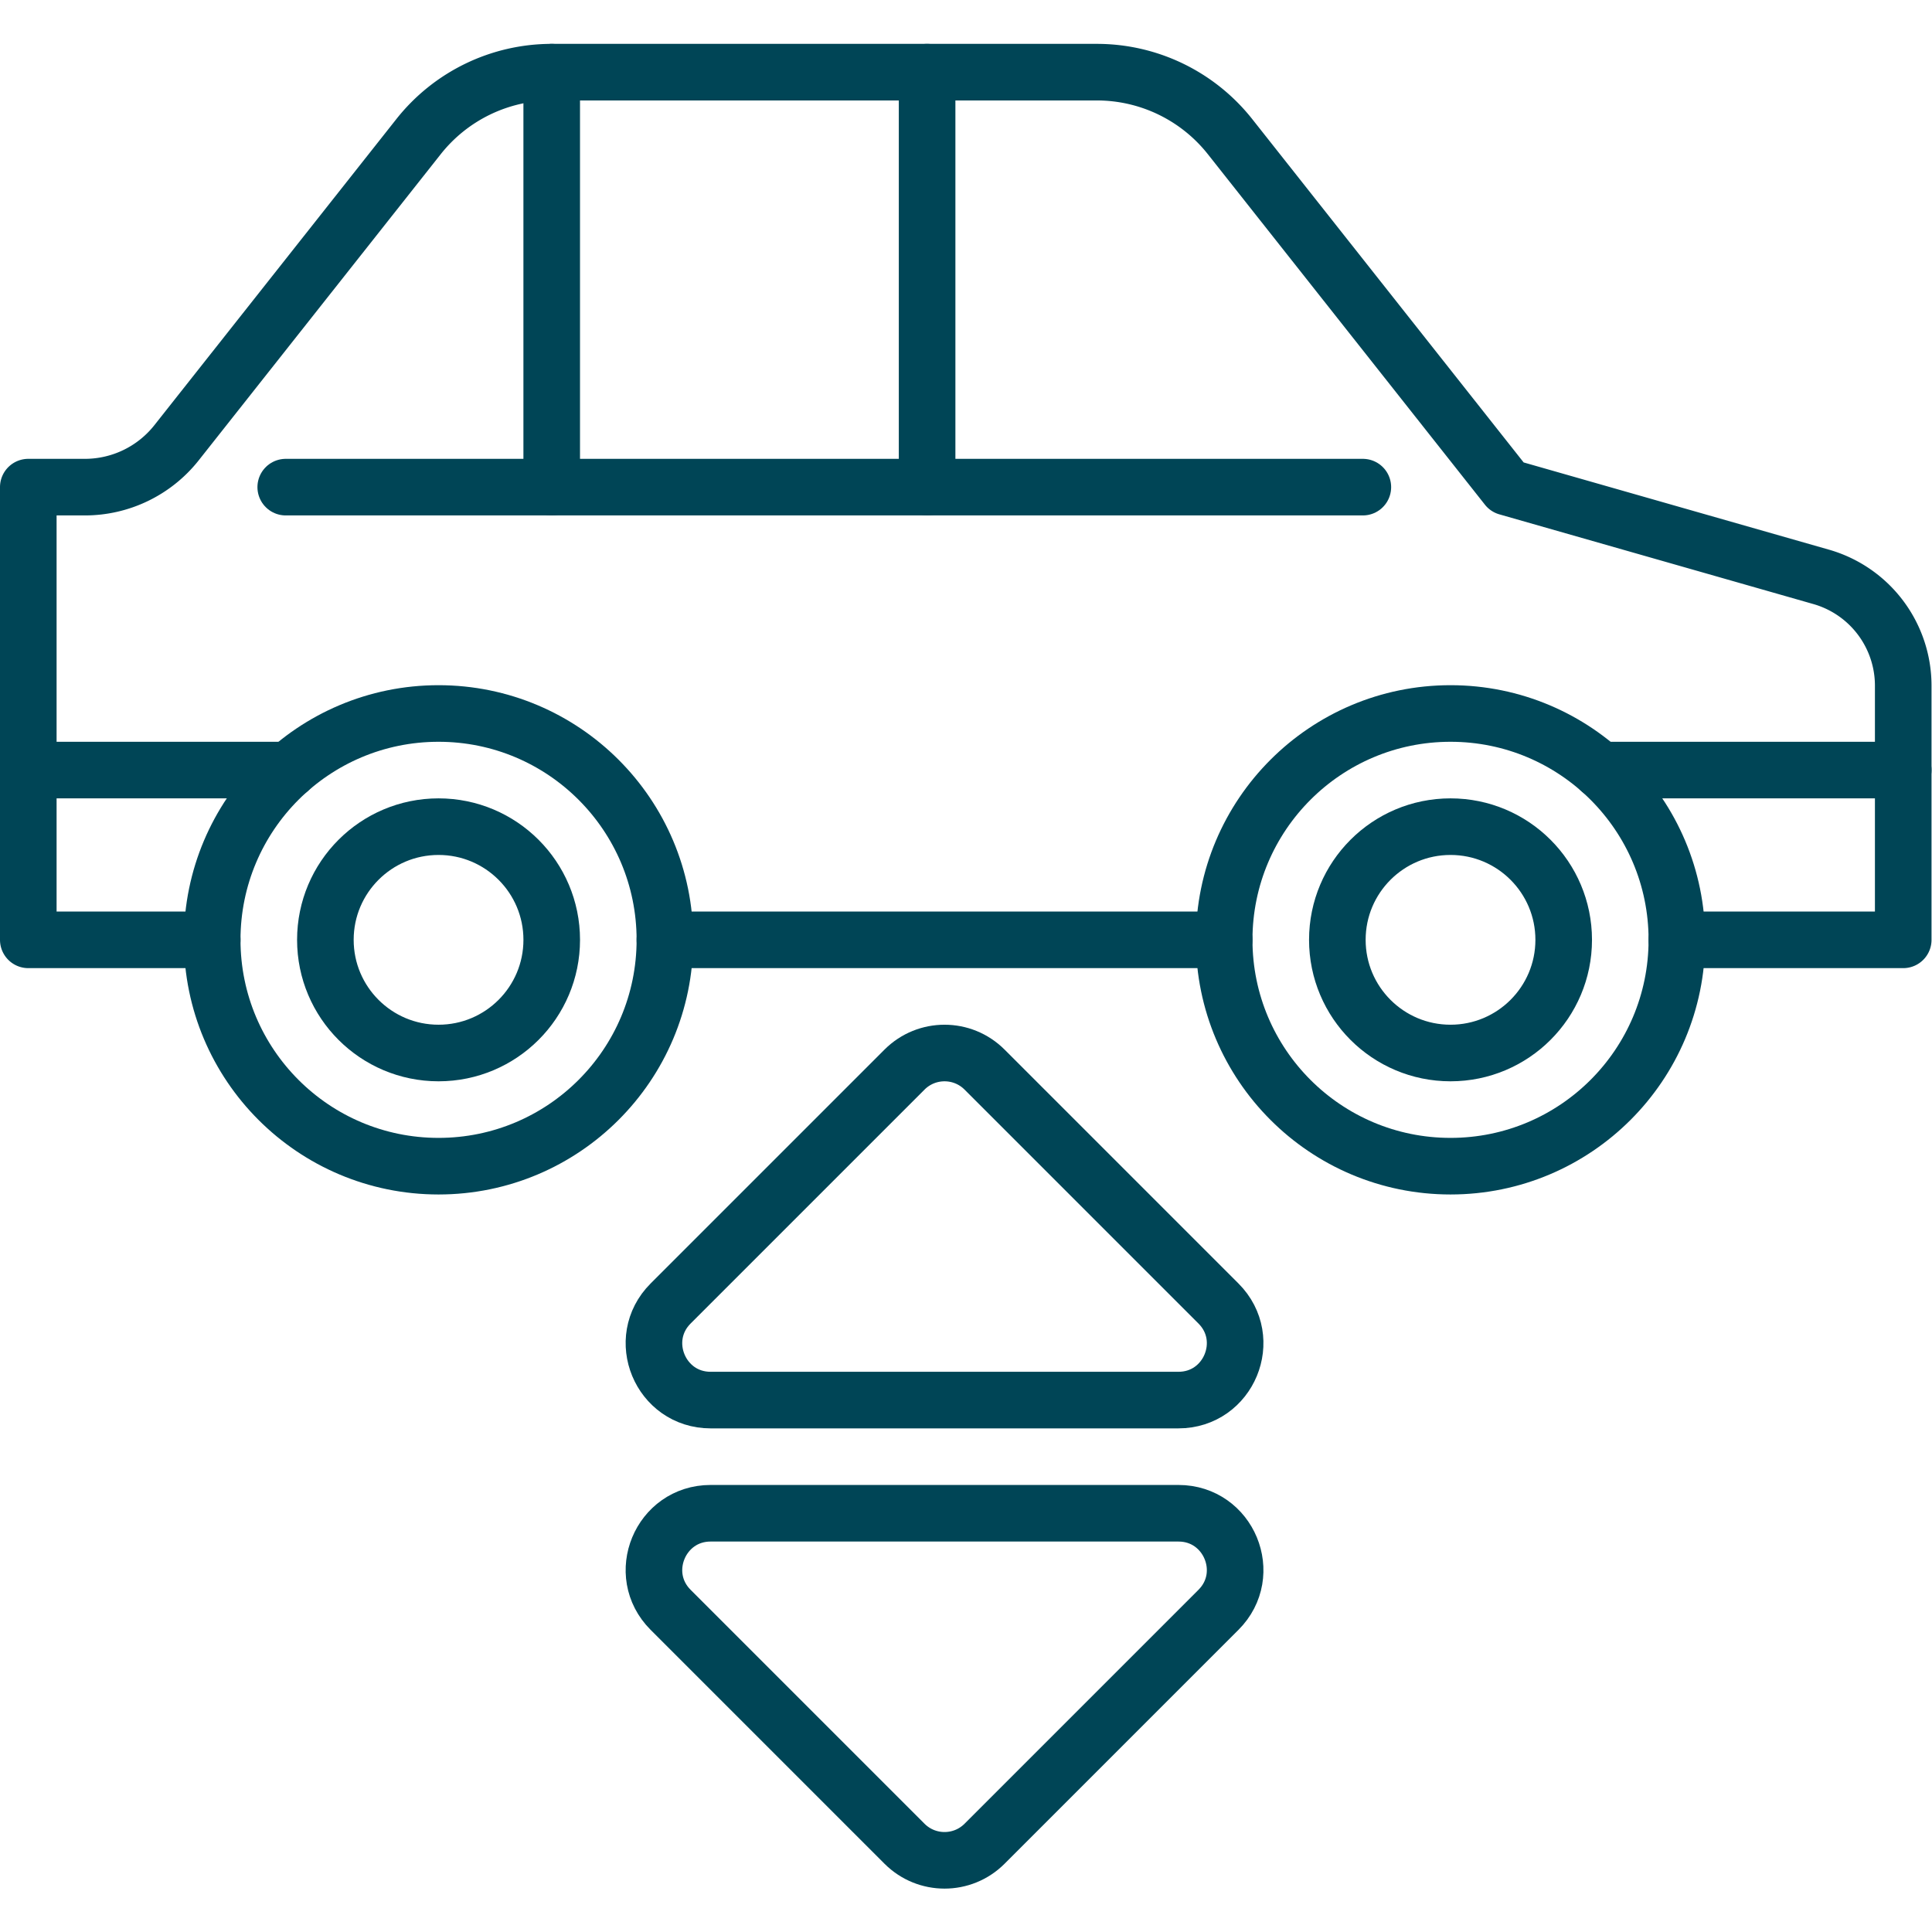
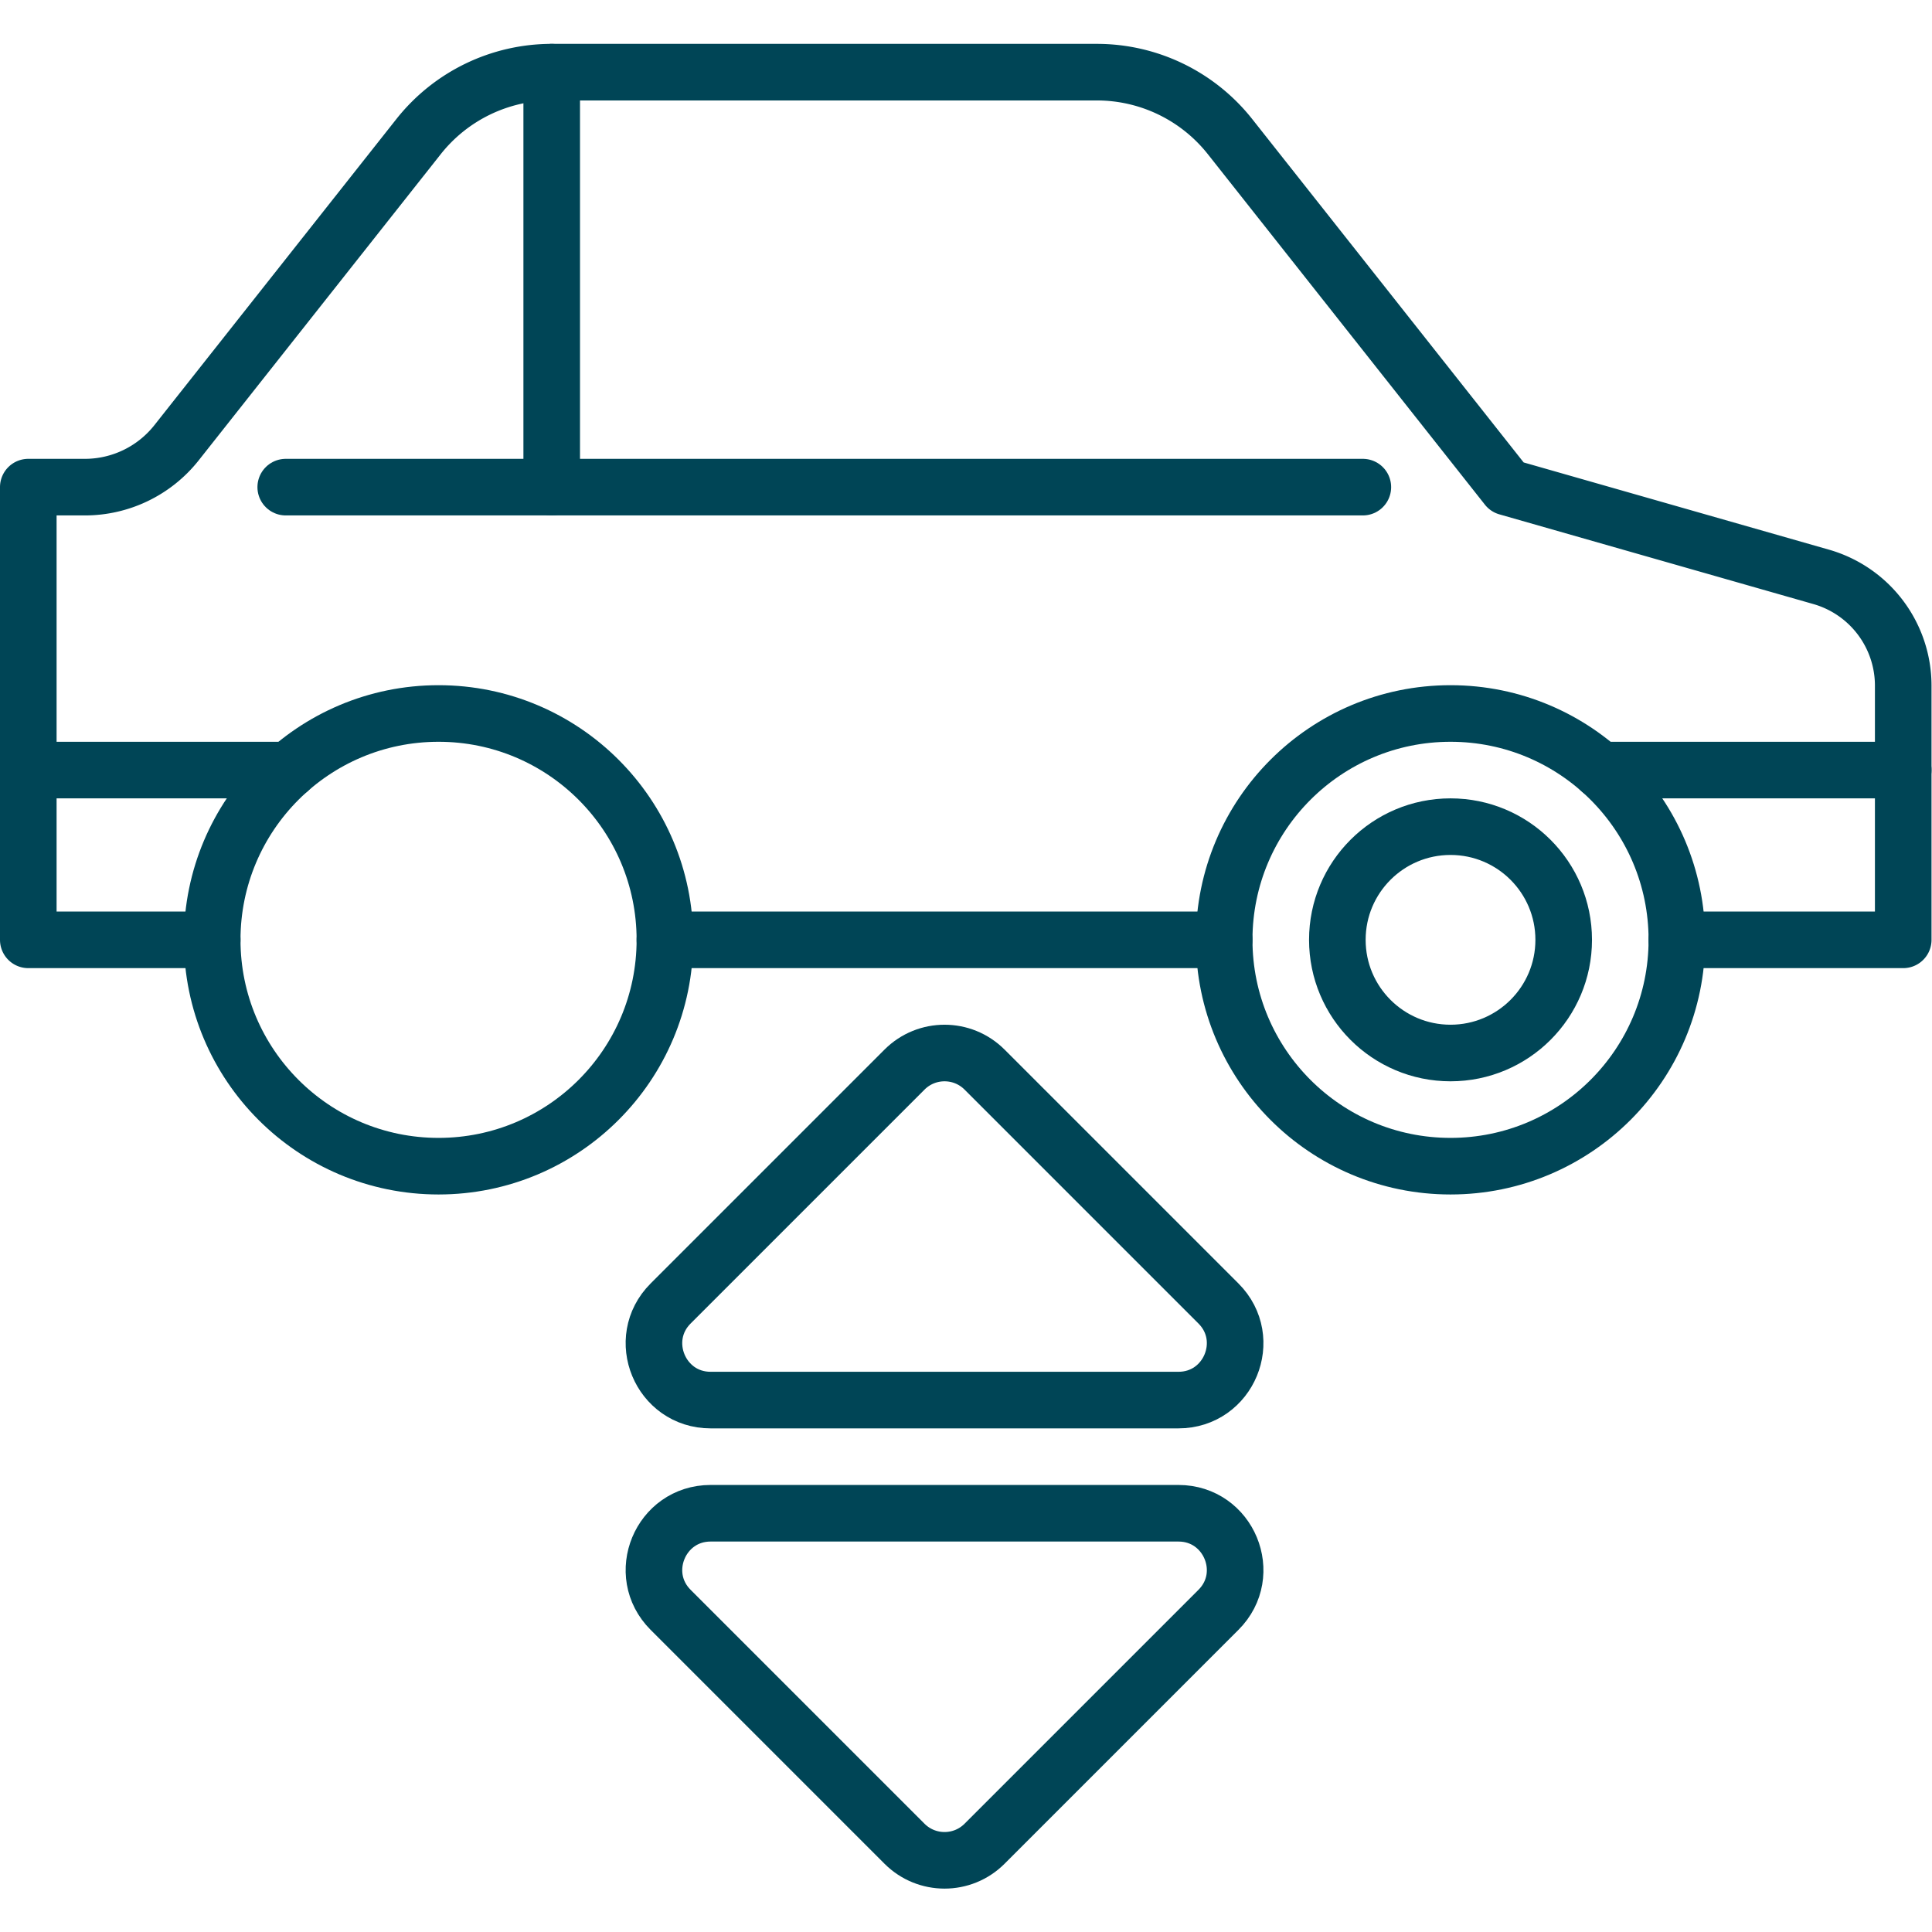
<svg xmlns="http://www.w3.org/2000/svg" width="512" height="512" viewBox="0 0 682.667 682.667" style="enable-background:new 0 0 512 512" xml:space="preserve">
  <defs>
    <clipPath id="a">
      <path d="M0 512h512V0H0z" fill="#004556" data-original="#000000" />
    </clipPath>
  </defs>
  <g clip-path="url(#a)" transform="matrix(1.333 0 0 -1.333 0 682.667)" fill="none" stroke="#004556" stroke-width="15" stroke-linecap="round" stroke-linejoin="round" stroke-miterlimit="10">
    <path d="m0 0-62.003 62.004c-9.449 9.448-2.757 25.603 10.606 25.603H72.608c13.363 0 20.055-16.155 10.606-25.603L21.211 0C15.354-5.857 5.857-5.857 0 0z" style="stroke-width:15;stroke-linecap:round;stroke-linejoin:round;stroke-miterlimit:10;stroke-dasharray:none;stroke-opacity:1" transform="translate(239.77 23.393)" data-original="#000000" />
    <path d="m0 0-62.003-62.004c-9.449-9.448-2.757-25.603 10.606-25.603H72.608c13.363 0 20.055 16.155 10.606 25.603L21.211 0C15.354 5.856 5.857 5.856 0 0z" style="stroke-width:15;stroke-linecap:round;stroke-linejoin:round;stroke-miterlimit:10;stroke-dasharray:none;stroke-opacity:1" transform="translate(239.77 228.607)" data-original="#000000" />
    <path d="M0 0c0-33.137-26.863-60-60-60s-60 26.863-60 60 26.863 60 60 60S0 33.137 0 0z" style="stroke-width:15;stroke-linecap:round;stroke-linejoin:round;stroke-miterlimit:10;stroke-dasharray:none;stroke-opacity:1" transform="translate(176.25 263)" data-original="#000000" />
-     <path d="M0 0c0-16.568-13.432-30-30-30-16.568 0-30 13.432-30 30 0 16.568 13.432 30 30 30C-13.432 30 0 16.568 0 0z" style="stroke-width:15;stroke-linecap:round;stroke-linejoin:round;stroke-miterlimit:10;stroke-dasharray:none;stroke-opacity:1" transform="translate(146.25 263)" data-original="#000000" />
    <path d="M0 0c0-33.137-26.863-60-60-60s-60 26.863-60 60 26.863 60 60 60S0 33.137 0 0z" style="stroke-width:15;stroke-linecap:round;stroke-linejoin:round;stroke-miterlimit:10;stroke-dasharray:none;stroke-opacity:1" transform="translate(444.5 263)" data-original="#000000" />
    <path d="M0 0c0-16.568-13.432-30-30-30-16.568 0-30 13.432-30 30 0 16.568 13.432 30 30 30C-13.432 30 0 16.568 0 0z" style="stroke-width:15;stroke-linecap:round;stroke-linejoin:round;stroke-miterlimit:10;stroke-dasharray:none;stroke-opacity:1" transform="translate(414.5 263)" data-original="#000000" />
    <path d="M0 0h60v67.371a30 30 0 0 1-21.759 28.846L-45 120l-73.444 92.907A45 45 0 0 1-153.746 230h-144.508a45 45 0 0 1-35.302-17.093l-64.142-81.139A30.976 30.976 0 0 0-422 120h-15V0h48.75" style="stroke-width:15;stroke-linecap:round;stroke-linejoin:round;stroke-miterlimit:10;stroke-dasharray:none;stroke-opacity:1" transform="translate(444.5 263)" data-original="#000000" />
    <path d="M0 0h-69.068" style="stroke-width:15;stroke-linecap:round;stroke-linejoin:round;stroke-miterlimit:10;stroke-dasharray:none;stroke-opacity:1" transform="translate(76.568 308)" data-original="#000000" />
    <path d="M0 0h148.25" style="stroke-width:15;stroke-linecap:round;stroke-linejoin:round;stroke-miterlimit:10;stroke-dasharray:none;stroke-opacity:1" transform="translate(176.25 263)" data-original="#000000" />
    <path d="M0 0h80.318" style="stroke-width:15;stroke-linecap:round;stroke-linejoin:round;stroke-miterlimit:10;stroke-dasharray:none;stroke-opacity:1" transform="translate(424.182 308)" data-original="#000000" />
    <path d="M0 0h-285.518" style="stroke-width:15;stroke-linecap:round;stroke-linejoin:round;stroke-miterlimit:10;stroke-dasharray:none;stroke-opacity:1" transform="translate(361.259 383)" data-original="#000000" />
-     <path d="M0 0v-110" style="stroke-width:15;stroke-linecap:round;stroke-linejoin:round;stroke-miterlimit:10;stroke-dasharray:none;stroke-opacity:1" transform="translate(245.754 493)" data-original="#000000" />
    <path d="M0 0v-110" style="stroke-width:15;stroke-linecap:round;stroke-linejoin:round;stroke-miterlimit:10;stroke-dasharray:none;stroke-opacity:1" transform="translate(146.246 493)" data-original="#000000" />
  </g>
</svg>